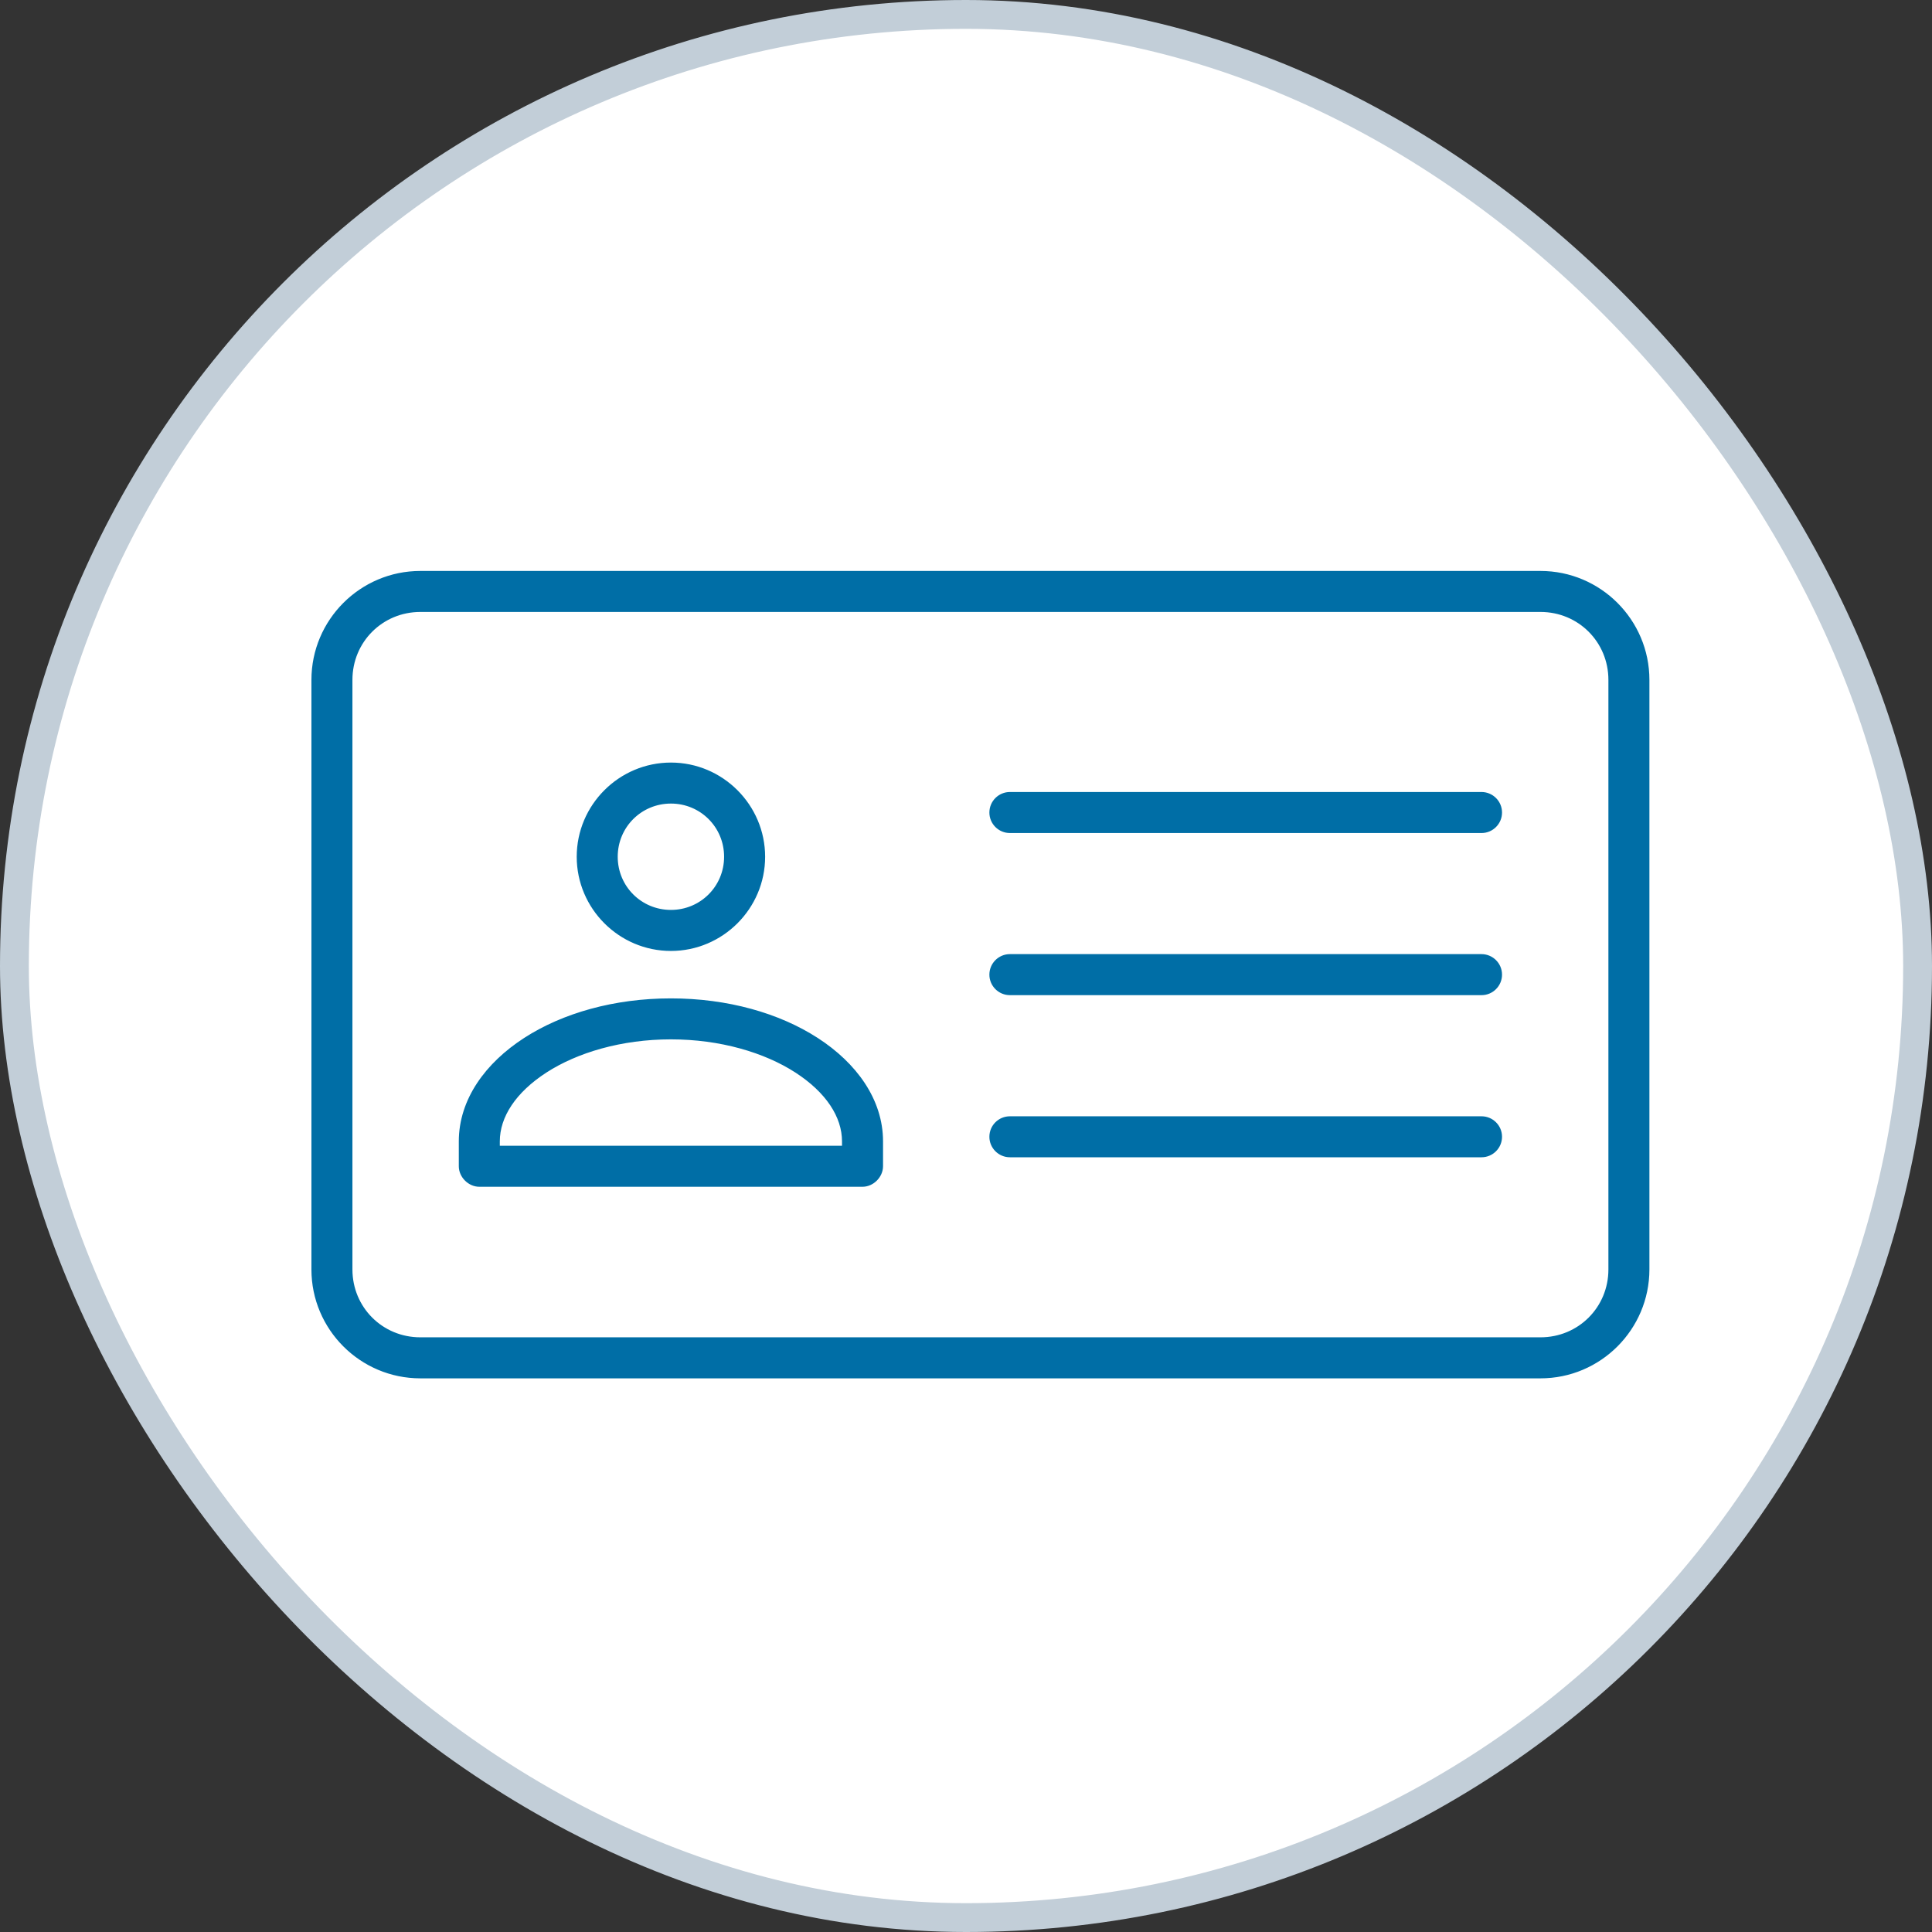
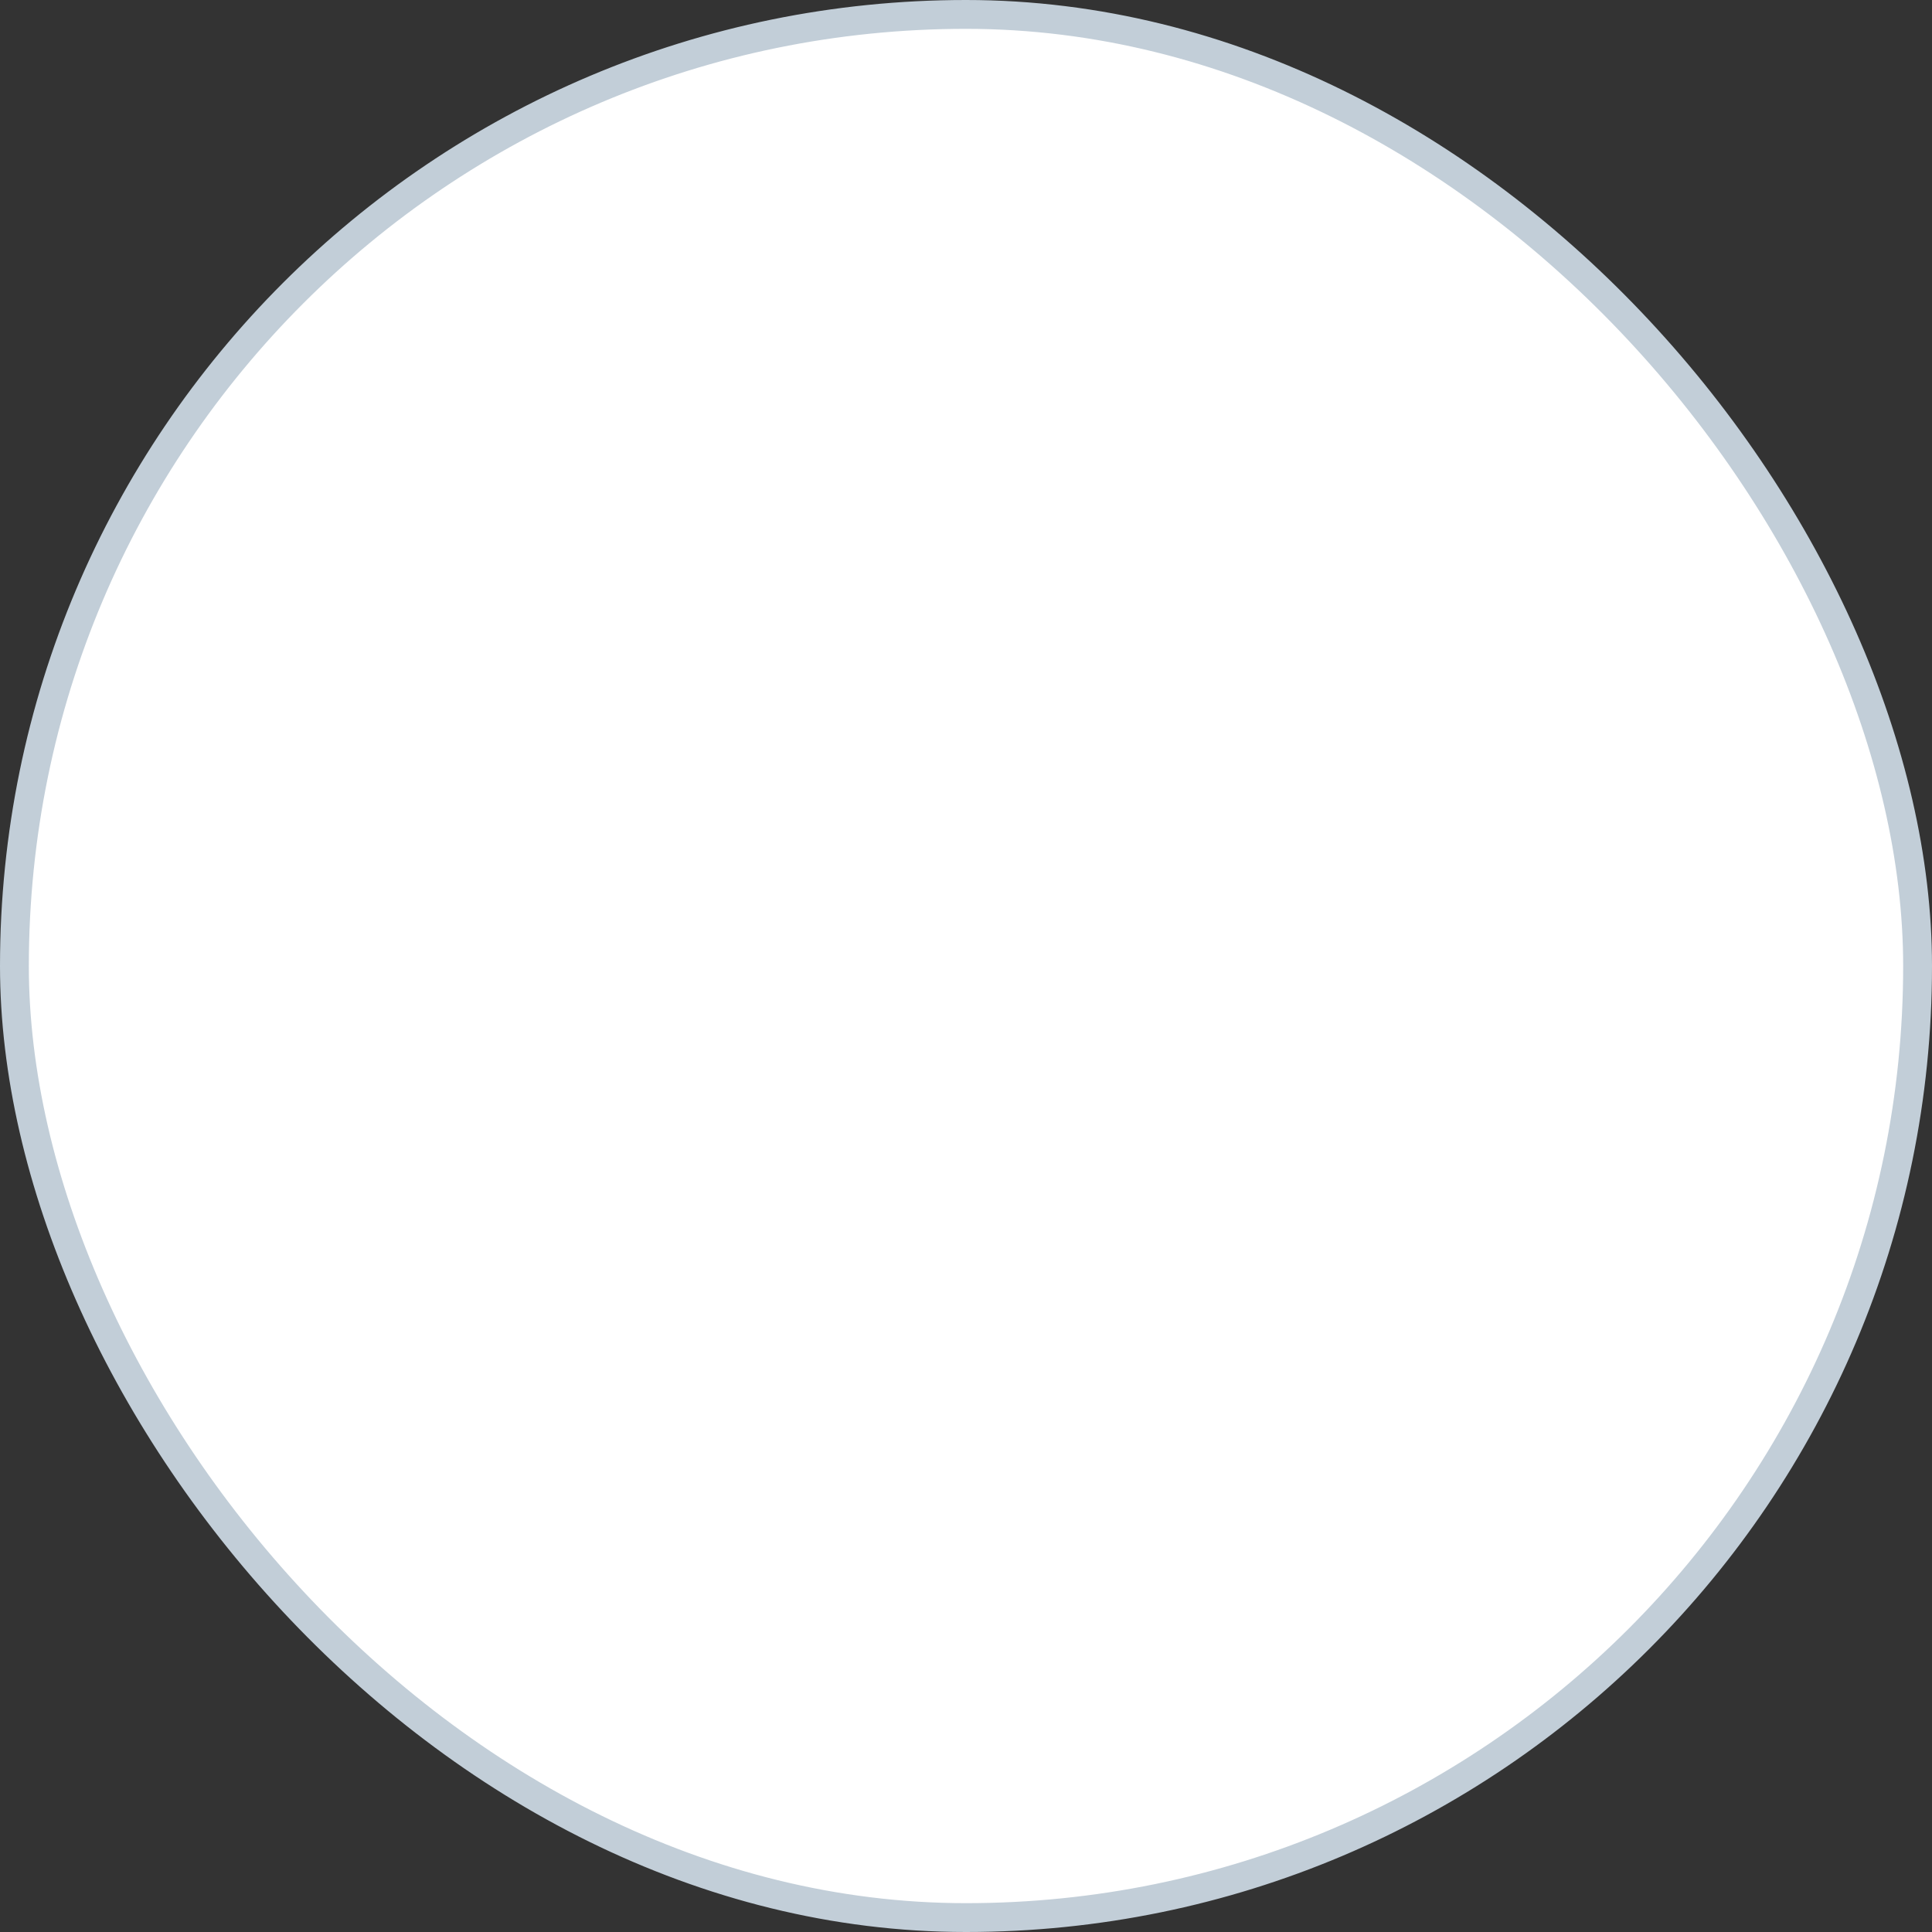
<svg xmlns="http://www.w3.org/2000/svg" width="67" height="67" viewBox="0 0 67 67" fill="none">
  <rect x="0" y="0" width="67" height="67" fill="#333333" stroke="none" />
  <rect x="0.5" y="0.5" width="66" height="66" rx="33" fill="white" />
  <rect x="0.5" y="0.5" width="66" height="66" rx="33" stroke="#C2CED8" />
-   <path d="M53.422 19.9C55.45 19.9 57.1 21.55 57.1 23.578V44.023C57.099 46.051 55.45 47.7 53.422 47.7H14.578C12.55 47.7 10.9 46.051 10.9 44.023V23.578C10.9 21.55 12.55 19.9 14.578 19.9H53.422ZM14.578 21.122C13.209 21.122 12.122 22.209 12.122 23.578V44.023C12.122 45.392 13.209 46.477 14.578 46.477H53.422C54.791 46.477 55.878 45.392 55.878 44.023V23.578C55.878 22.209 54.791 21.122 53.422 21.122H14.578ZM23.267 34.723C25.214 34.723 26.987 35.228 28.305 36.08C29.621 36.931 30.523 38.164 30.523 39.582V40.444C30.522 40.767 30.234 41.056 29.911 41.056H16.622C16.299 41.056 16.011 40.767 16.011 40.444V39.582C16.011 38.164 16.913 36.931 18.23 36.08C19.547 35.228 21.32 34.723 23.267 34.723ZM51.378 38.812C51.715 38.812 51.989 39.085 51.989 39.422C51.989 39.759 51.715 40.033 51.378 40.033H35.023C34.685 40.033 34.411 39.759 34.411 39.422C34.411 39.084 34.685 38.812 35.023 38.812H51.378ZM23.267 35.944C21.533 35.944 19.981 36.409 18.896 37.11C17.81 37.813 17.233 38.694 17.233 39.582V39.833H29.3V39.582C29.3 38.694 28.723 37.813 27.637 37.11C26.552 36.409 25 35.944 23.267 35.944ZM51.378 33.188C51.715 33.189 51.989 33.462 51.989 33.8C51.989 34.137 51.715 34.411 51.378 34.411H35.023C34.685 34.411 34.411 34.137 34.411 33.8C34.411 33.462 34.685 33.188 35.023 33.188H51.378ZM23.267 26.545C25.009 26.545 26.433 27.968 26.434 29.711C26.434 31.454 25.009 32.878 23.267 32.878C21.524 32.878 20.1 31.454 20.1 29.711C20.1 27.968 21.524 26.545 23.267 26.545ZM23.267 27.767C22.187 27.767 21.322 28.631 21.322 29.711C21.322 30.791 22.187 31.655 23.267 31.655C24.346 31.655 25.211 30.791 25.211 29.711C25.211 28.631 24.346 27.767 23.267 27.767ZM51.378 27.566C51.715 27.567 51.989 27.84 51.989 28.178C51.989 28.515 51.715 28.789 51.378 28.789H35.023C34.685 28.789 34.411 28.515 34.411 28.178C34.411 27.84 34.685 27.566 35.023 27.566H51.378Z" fill="#006EA6" stroke="#006EA6" stroke-width="0.2" />
</svg>